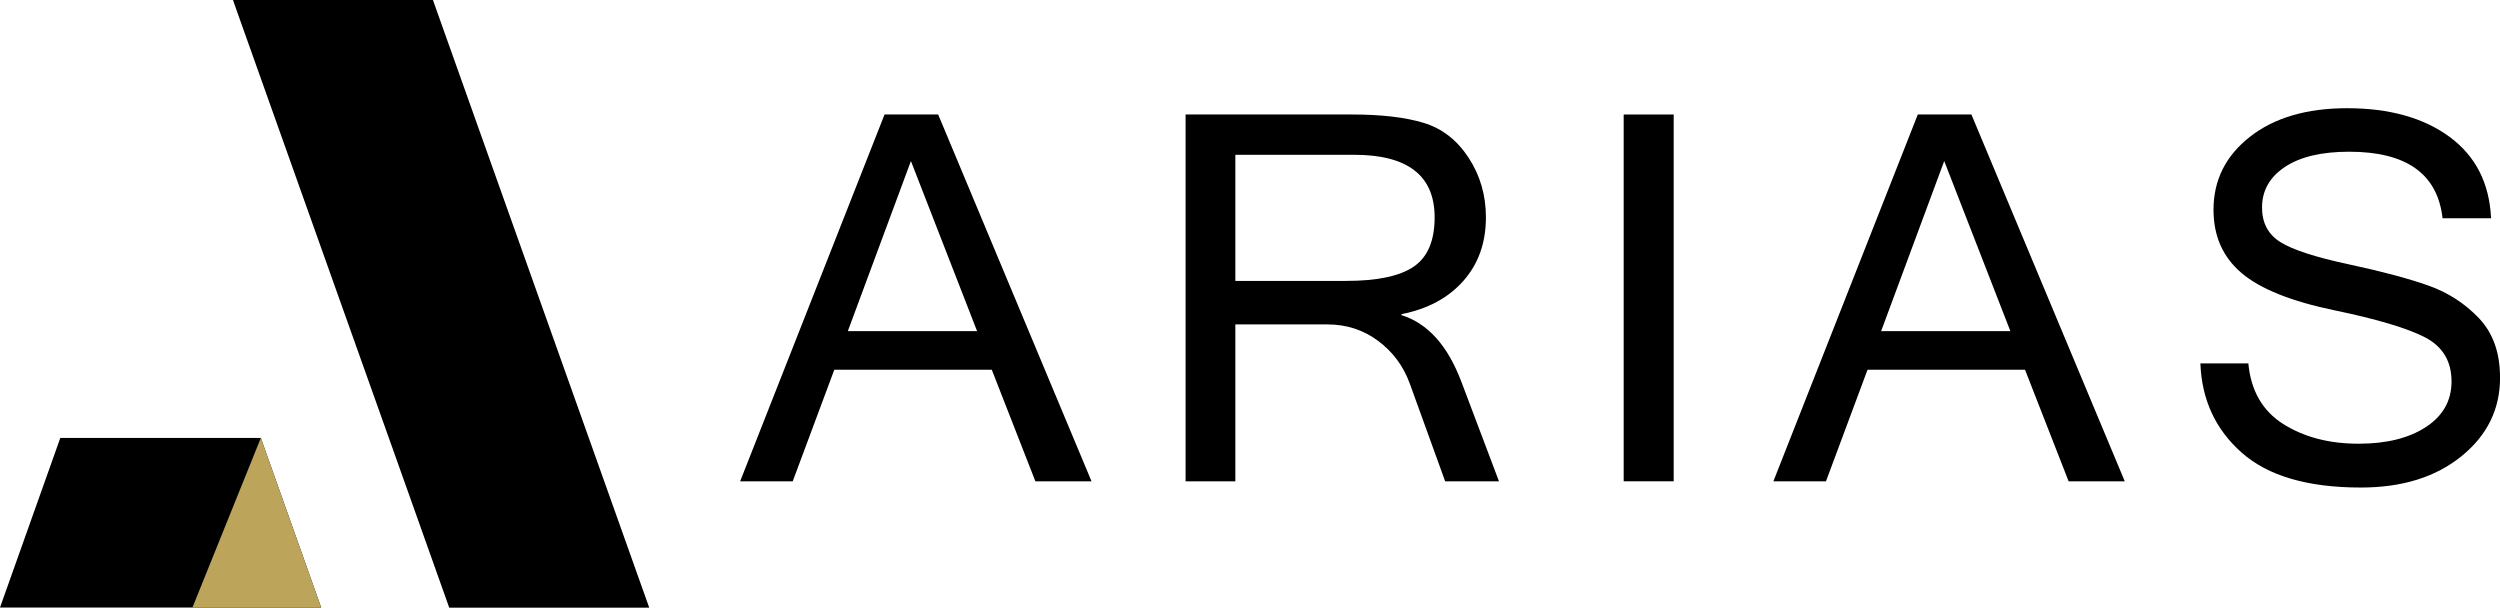
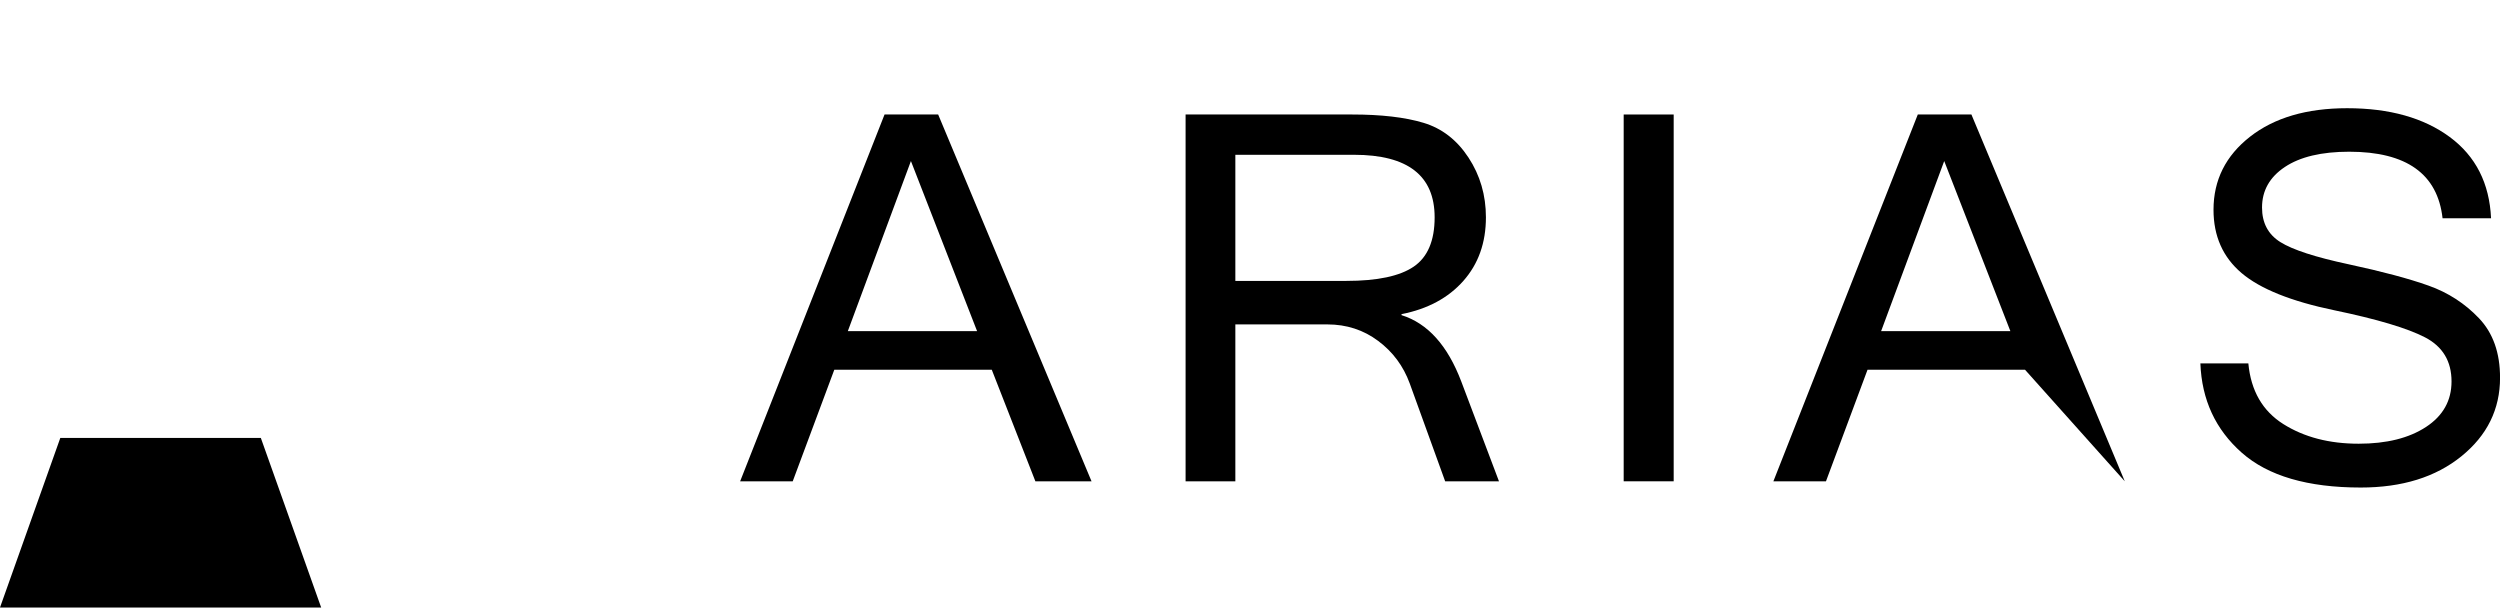
<svg xmlns="http://www.w3.org/2000/svg" width="144" height="35" viewBox="0 0 144 35" fill="none">
  <g clip-path="url(#clip0_81_80)">
    <path d="M18.502 34.992H0L3.474 25.224H15.024C16.183 28.479 17.343 31.737 18.499 34.992H18.502Z" fill="black" />
-     <path d="M37.395 35H25.875L22.602 25.798L19.646 17.501L18.487 14.247L13.646 0.645L13.42 0H24.938L25.166 0.645L37.395 35Z" fill="black" />
-     <path d="M18.502 34.992H11.085C12.399 31.737 13.713 28.479 15.024 25.224L18.499 34.992H18.502Z" fill="#BCA45A" />
    <path d="M62.872 27.723H59.638L57.126 21.296H48.056L45.661 27.723H42.632L50.95 6.595H54.038L62.872 27.723ZM56.281 19.075L52.469 9.276L48.834 19.075H56.281Z" fill="black" />
    <path d="M86.344 27.723H83.241L81.201 22.087C80.835 21.087 80.232 20.271 79.383 19.637C78.535 19.003 77.56 18.686 76.459 18.686H71.156V27.723H68.29V6.595H77.879C79.553 6.595 80.923 6.752 81.986 7.072C83.048 7.389 83.917 8.057 84.585 9.076C85.255 10.095 85.589 11.243 85.589 12.519C85.589 13.981 85.156 15.2 84.289 16.18C83.423 17.159 82.234 17.798 80.727 18.095V18.152C82.234 18.623 83.382 19.897 84.169 21.973L86.341 27.723H86.344ZM71.156 16.18H77.554C79.337 16.18 80.63 15.905 81.432 15.357C82.234 14.809 82.635 13.864 82.635 12.519C82.635 10.118 81.09 8.916 77.996 8.916H71.156V16.18Z" fill="black" />
    <path d="M96.404 27.723H93.524V6.595H96.404V27.723Z" fill="black" />
-     <path d="M122.387 27.723H119.153L116.641 21.296H107.57L105.176 27.723H102.147L110.465 6.595H113.553L122.387 27.723ZM115.798 19.075L111.987 9.276L108.352 19.075H115.798Z" fill="black" />
+     <path d="M122.387 27.723L116.641 21.296H107.57L105.176 27.723H102.147L110.465 6.595H113.553L122.387 27.723ZM115.798 19.075L111.987 9.276L108.352 19.075H115.798Z" fill="black" />
    <path d="M135.977 28.082C132.924 28.082 130.641 27.414 129.128 26.078C127.615 24.742 126.821 23.029 126.742 20.933H129.505C129.652 22.509 130.325 23.674 131.522 24.428C132.719 25.182 134.165 25.558 135.86 25.558C137.464 25.558 138.758 25.236 139.738 24.593C140.719 23.951 141.208 23.075 141.208 21.97C141.208 20.808 140.701 19.963 139.686 19.434C138.67 18.906 136.925 18.384 134.449 17.87C131.973 17.356 130.193 16.642 129.116 15.729C128.039 14.815 127.498 13.601 127.498 12.083C127.498 10.373 128.2 8.971 129.602 7.874C131.004 6.778 132.869 6.233 135.196 6.233C137.637 6.233 139.609 6.787 141.105 7.891C142.601 8.996 143.394 10.558 143.485 12.574H140.692C140.406 10.018 138.614 8.739 135.316 8.739C133.72 8.739 132.485 9.033 131.607 9.619C130.729 10.204 130.293 10.983 130.293 11.954C130.293 12.839 130.644 13.502 131.349 13.944C132.055 14.387 133.369 14.815 135.295 15.226C137.221 15.64 138.749 16.048 139.882 16.451C141.014 16.853 141.983 17.482 142.791 18.332C143.599 19.183 144.003 20.322 144.003 21.756C144.003 23.571 143.262 25.079 141.778 26.281C140.294 27.483 138.363 28.082 135.98 28.082H135.977Z" fill="black" />
  </g>
  <defs>
    <clipPath id="clip0_81_80">
      <rect width="144" height="35" fill="white" />
    </clipPath>
  </defs>
</svg>